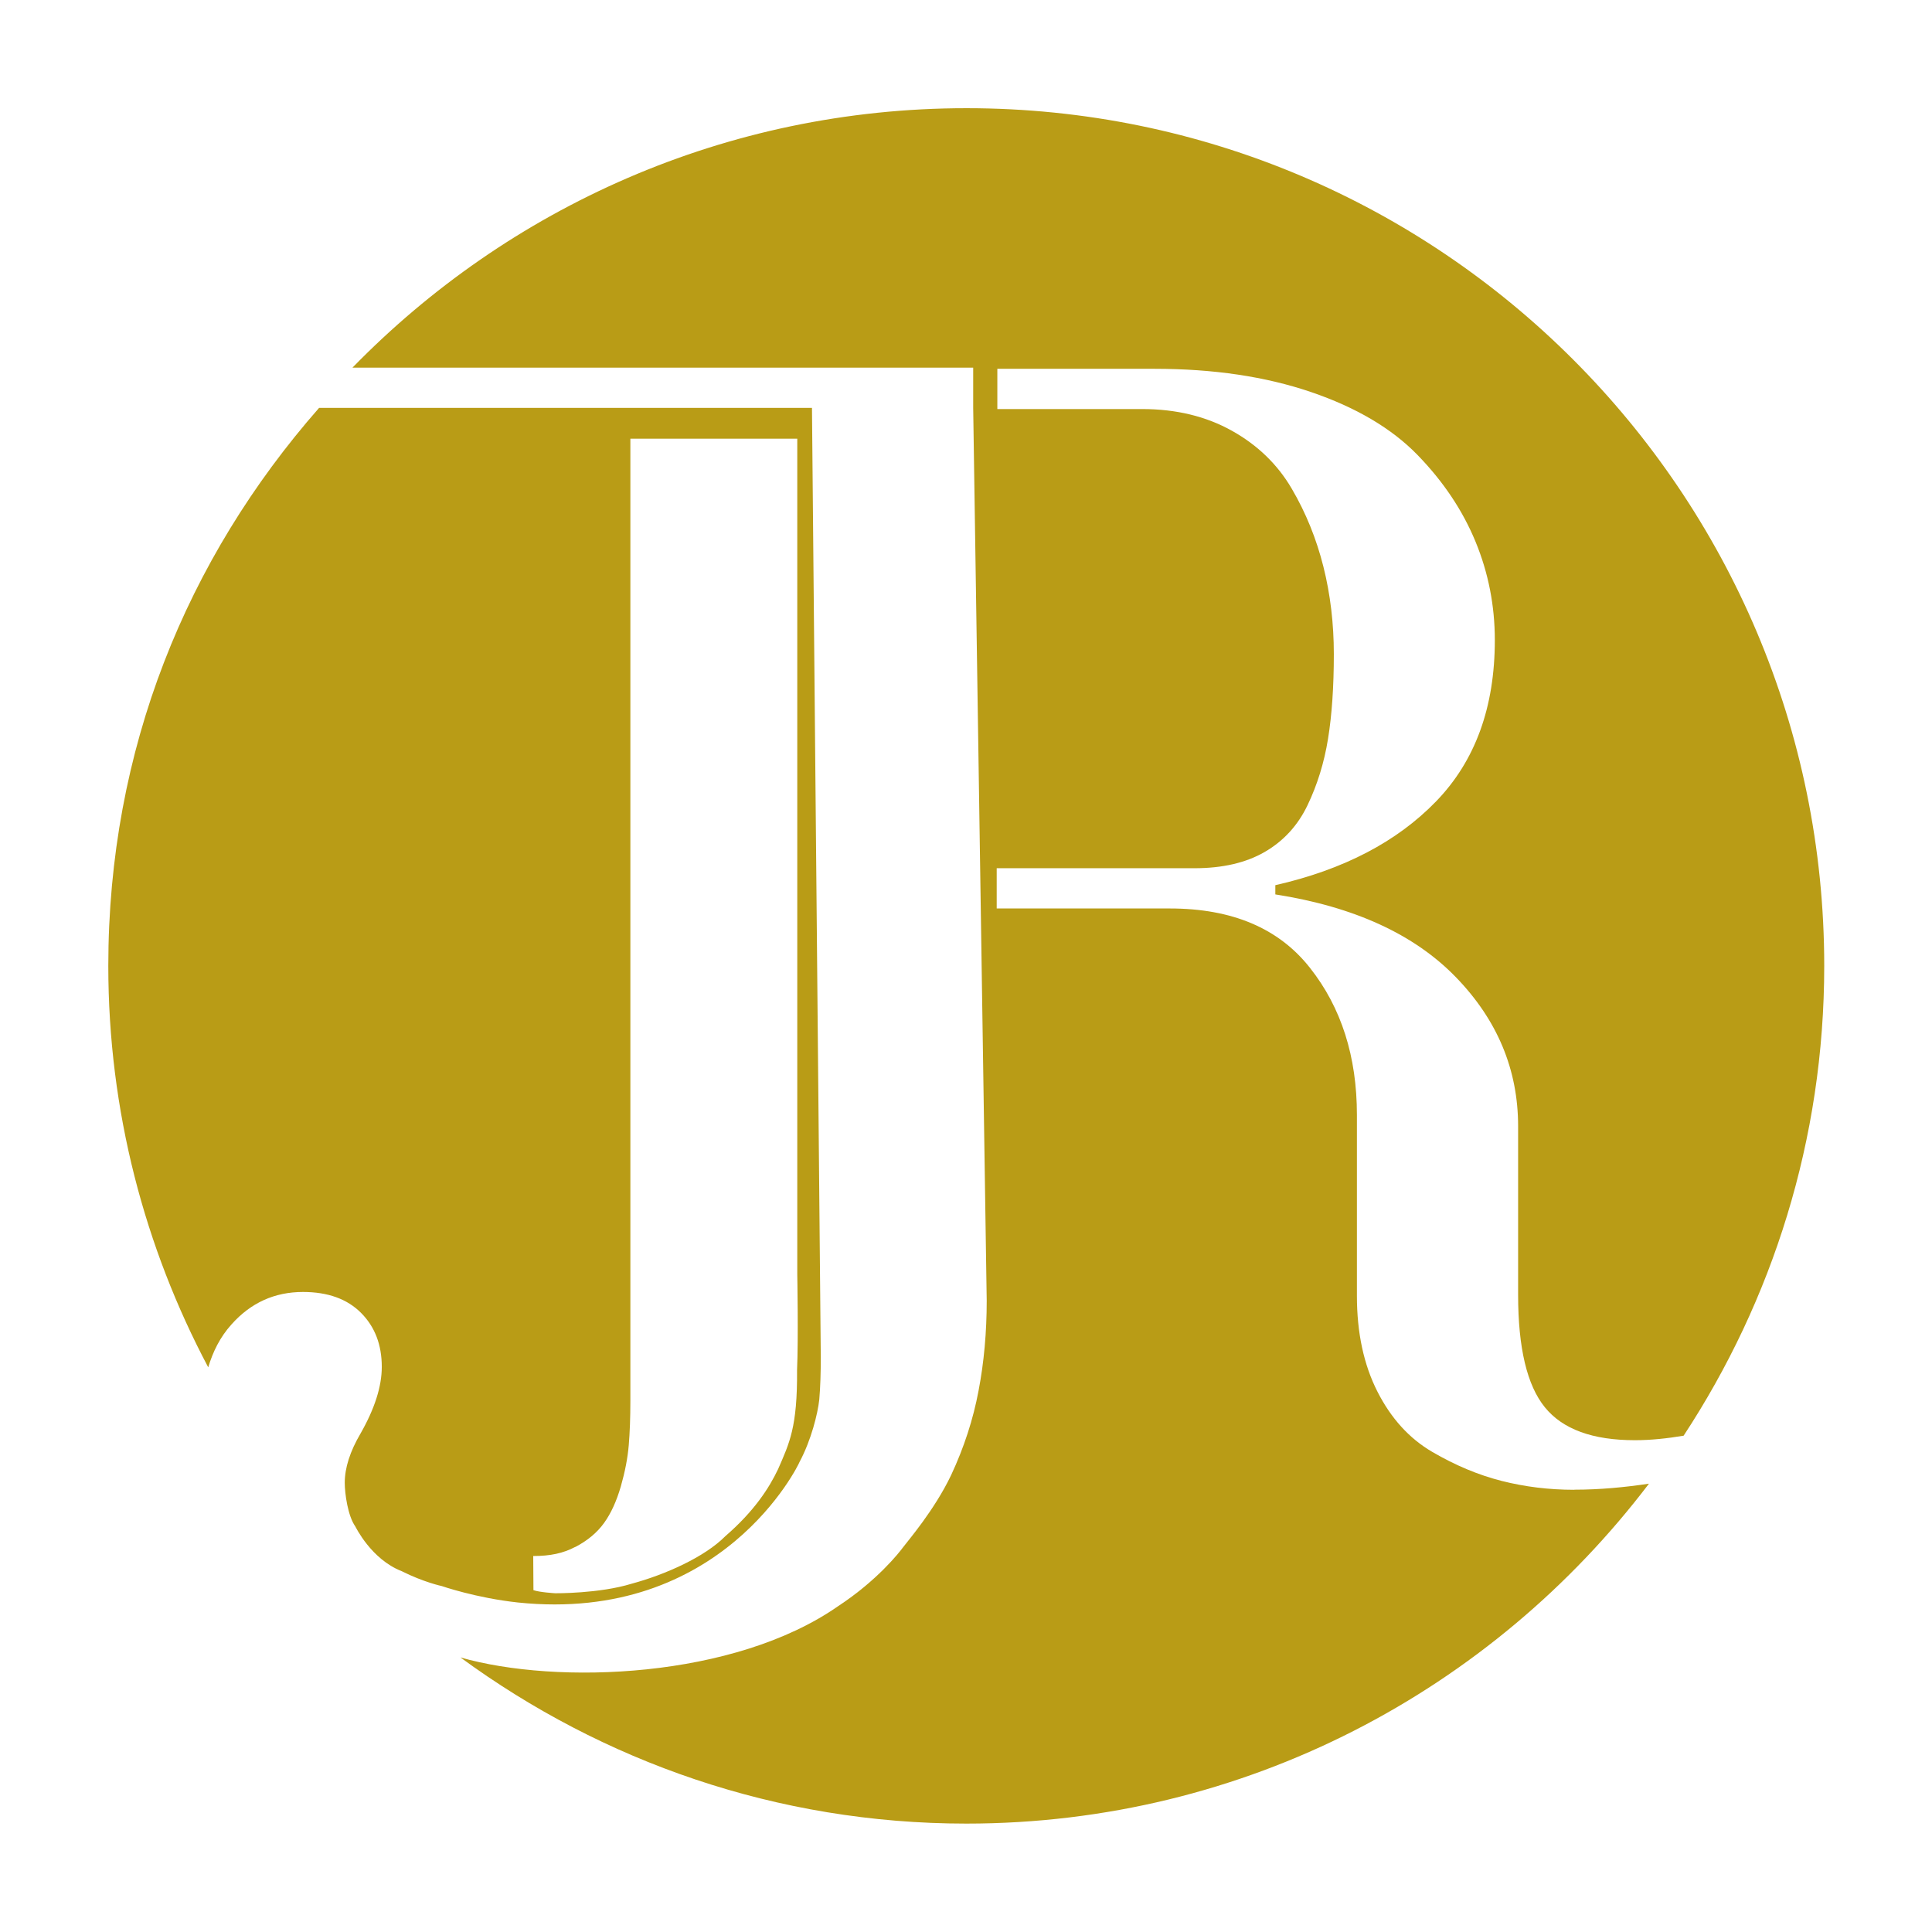
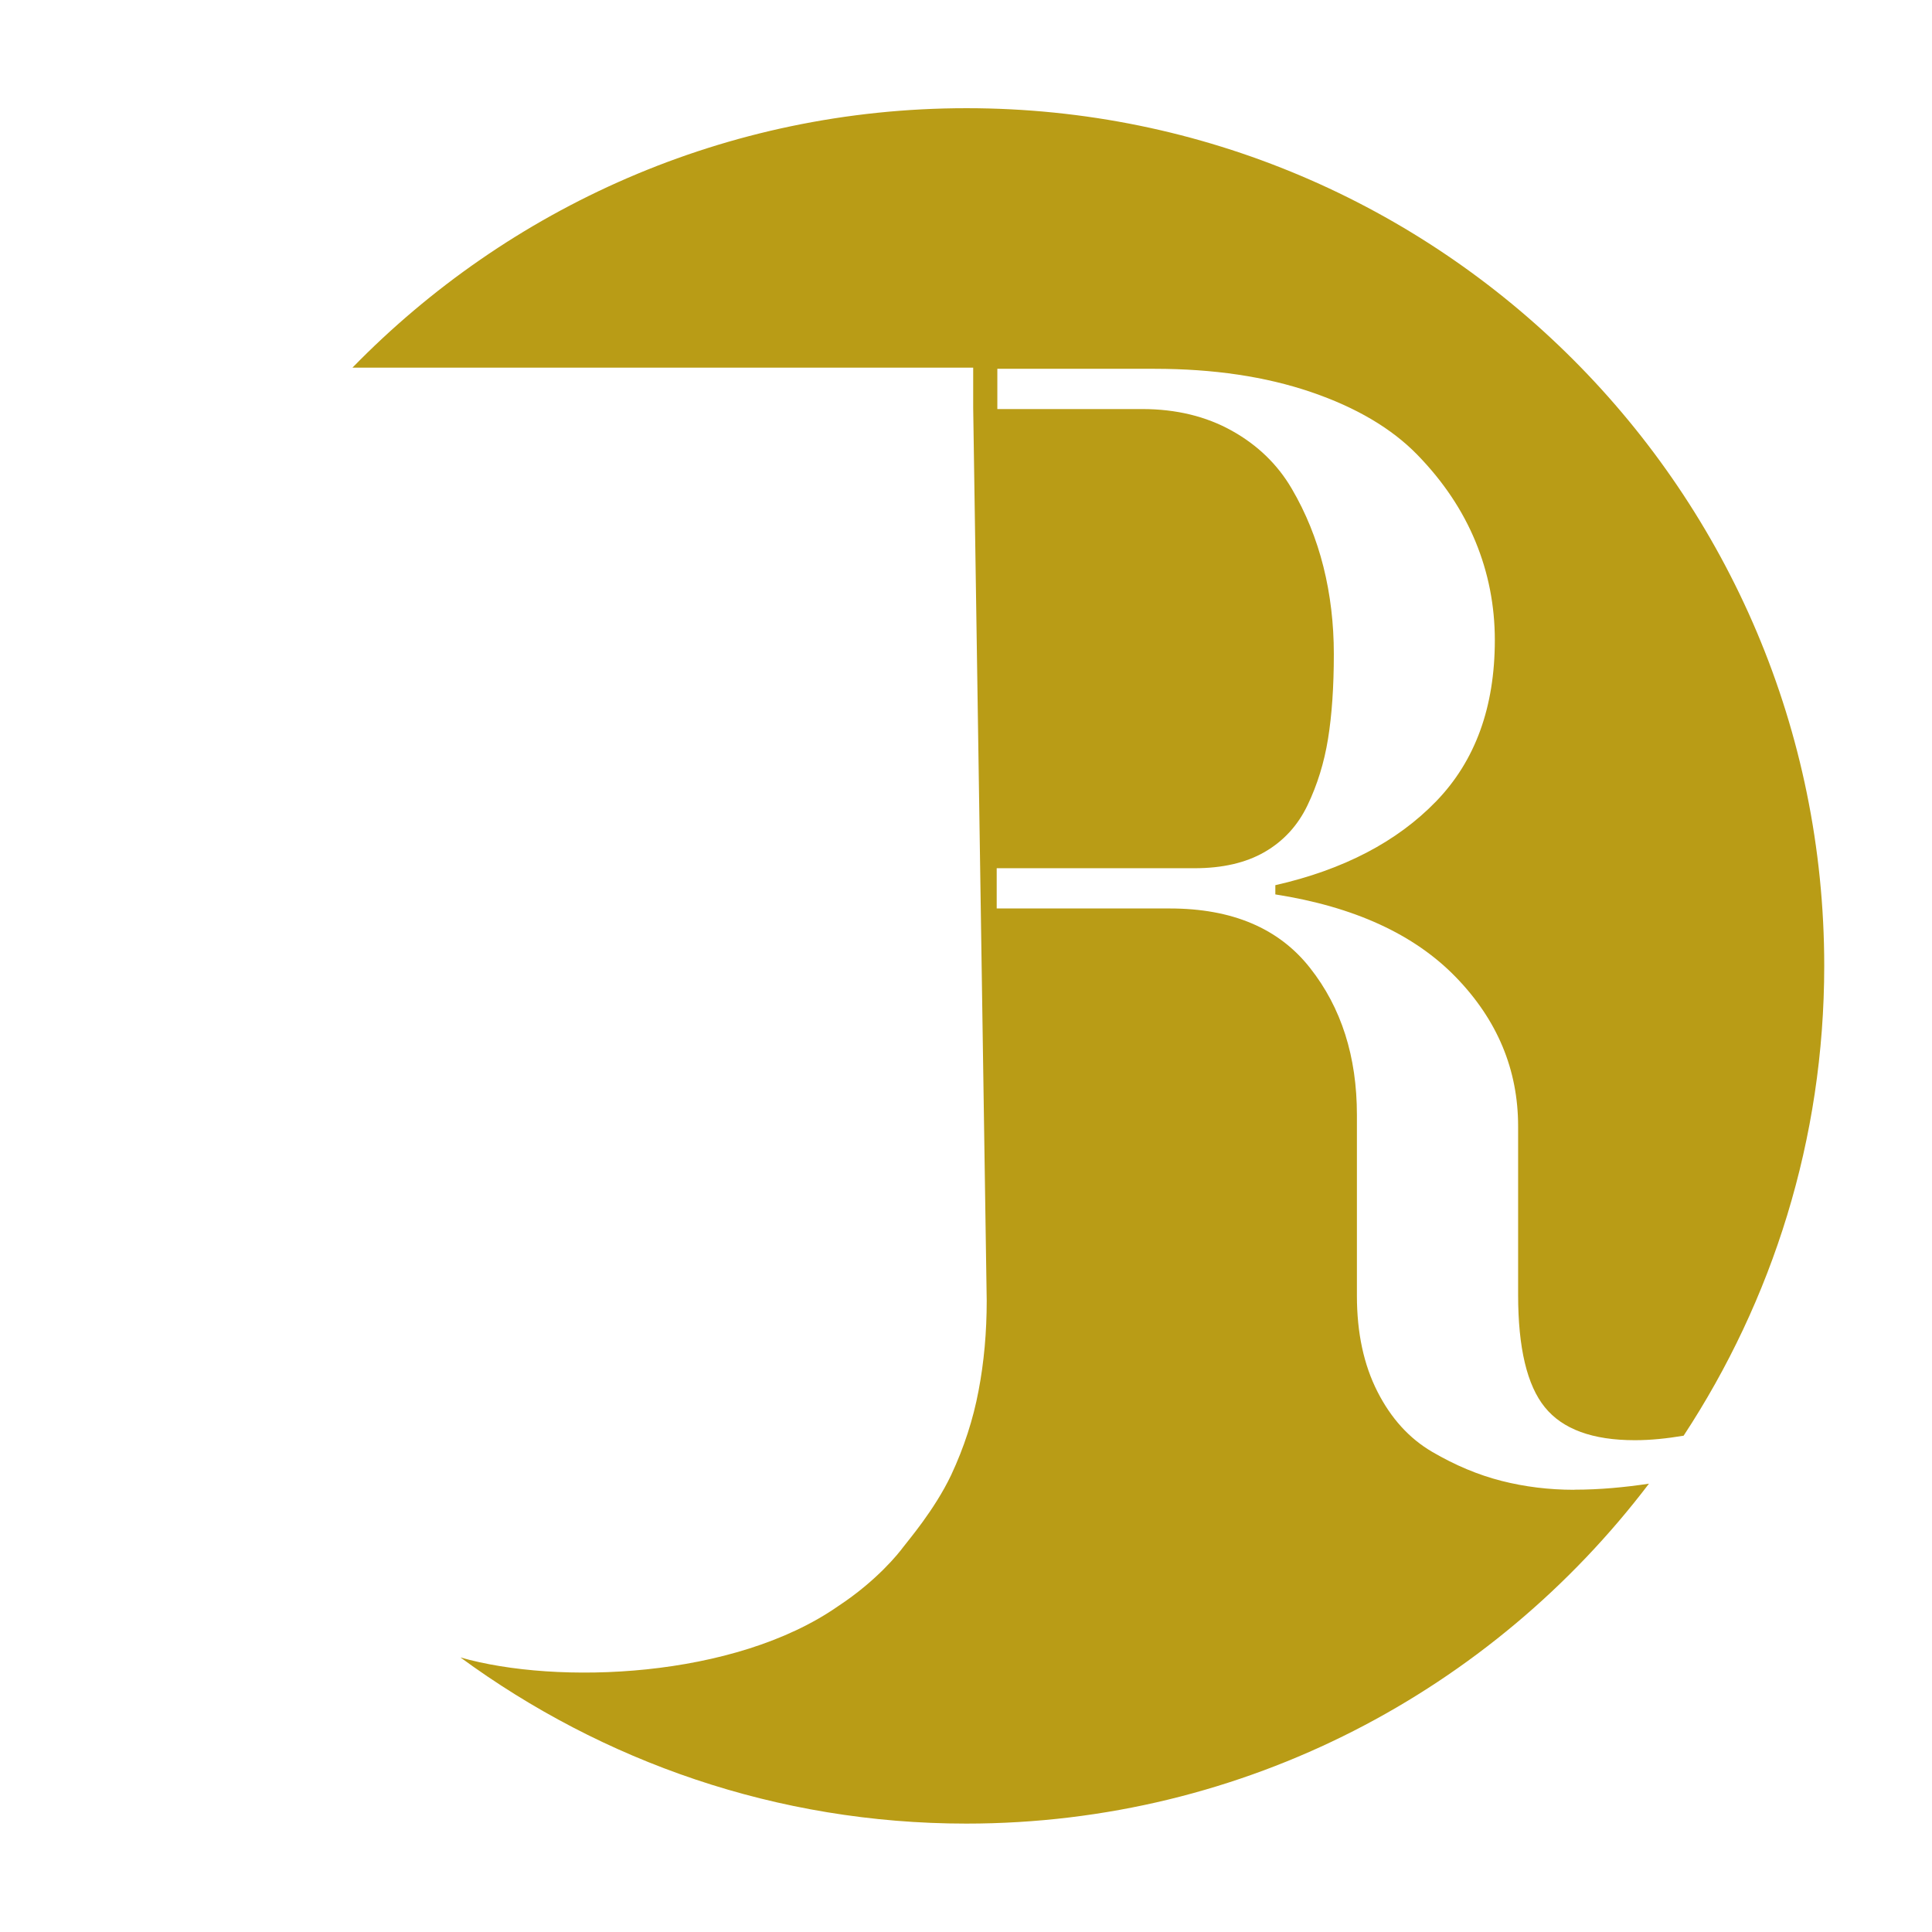
<svg xmlns="http://www.w3.org/2000/svg" id="Ebene_1" version="1.1" viewBox="0 0 180 180">
  <defs>
    <style>
      .st0 {
        fill: #b99c16;
      }
    </style>
  </defs>
  <path class="st0" d="M146.66,138.8c-2.35,0-4.61-.28-6.77-.83-2.16-.55-4.31-1.45-6.45-2.7-2.14-1.25-3.84-3.12-5.11-5.62-1.27-2.5-1.91-5.47-1.91-8.93v-16.85c0-5.43-1.45-9.99-4.36-13.68-2.9-3.7-7.26-5.55-13.07-5.55h-16.13v-3.75h18.44c2.59,0,4.77-.5,6.52-1.51,1.75-1.01,3.09-2.46,4-4.36.91-1.9,1.55-3.96,1.91-6.19.36-2.23.54-4.86.54-7.89,0-2.83-.32-5.55-.97-8.14-.65-2.59-1.63-5.02-2.95-7.27-1.32-2.26-3.18-4.06-5.58-5.4-2.4-1.34-5.19-2.02-8.35-2.02h-13.5v-3.75h14.66c5.47,0,10.32.72,14.55,2.16,4.23,1.44,7.54,3.4,9.94,5.87s4.2,5.16,5.4,8.07c1.2,2.91,1.8,5.97,1.8,9.18,0,6.24-1.82,11.25-5.47,15.02-3.65,3.77-8.64,6.37-14.98,7.81v.86c7.35,1.15,12.95,3.72,16.82,7.71,3.87,3.99,5.8,8.62,5.8,13.9v15.7c0,4.93.83,8.43,2.49,10.47,1.66,2.05,4.45,3.07,8.39,3.07,1.48,0,2.99-.16,4.54-.42,8.26-12.58,13.1-27.6,13.1-43.77,0-44.13-35.78-79.91-79.91-79.91-22.44,0-42.69,9.28-57.21,24.17h57.83v3.75h0l1.26,83.18c0,2.93-.25,5.73-.76,8.39-.5,2.66-1.35,5.28-2.55,7.85-1.56,3.28-4.05,6.15-4.47,6.72s-2.44,3.12-6.06,5.5c-9.67,6.75-26.18,7.36-35.19,4.78,13.22,9.69,29.48,15.48,47.13,15.48,25.99,0,49.01-12.46,63.6-31.67-2.27.34-4.58.56-6.94.56Z" />
-   <path class="st0" d="M28.23,120.37c2.31,0,4.11.65,5.4,1.94,1.3,1.3,1.94,2.98,1.94,5.04,0,1.82-.66,3.89-1.97,6.19-.99,1.68-1.48,3.22-1.48,4.61,0,1.01.29,3.09.98,4.06.04.06,1.48,3.06,4.32,4.17,2.07,1.04,3.74,1.39,3.74,1.39,0,0,3.19,1.11,7.09,1.53,19.03,1.98,26.17-12.86,26.24-13.09,1.09-2.04,1.7-4.51,1.84-5.82.1-1.15.14-2.47.14-3.96l-.82-88.43H29.73c-12.34,14.06-19.64,31.81-19.64,51.99,0,13.52,3.39,26.23,9.31,37.4.43-1.43,1.08-2.79,2.17-4,1.8-2.02,4.02-3.02,6.66-3.02ZM53.6,144.13c1.15-.6,2.04-1.35,2.68-2.24.65-.9,1.16-2.03,1.56-3.4.39-1.37.64-2.65.74-3.85s.15-2.57.15-4.11V40.87h15.55v77.84s.11,6.09-.02,8.92c.04,5.34-.71,6.82-1.77,9.25-.84,1.77-2.23,3.92-4.91,6.24-1.92,1.94-5.58,3.58-8.73,4.43-3.01.93-7.12.89-7.12.89,0,0-1.49-.09-2.03-.29l-.02-3.18c1.59,0,2.78-.25,3.92-.85Z" />
</svg>